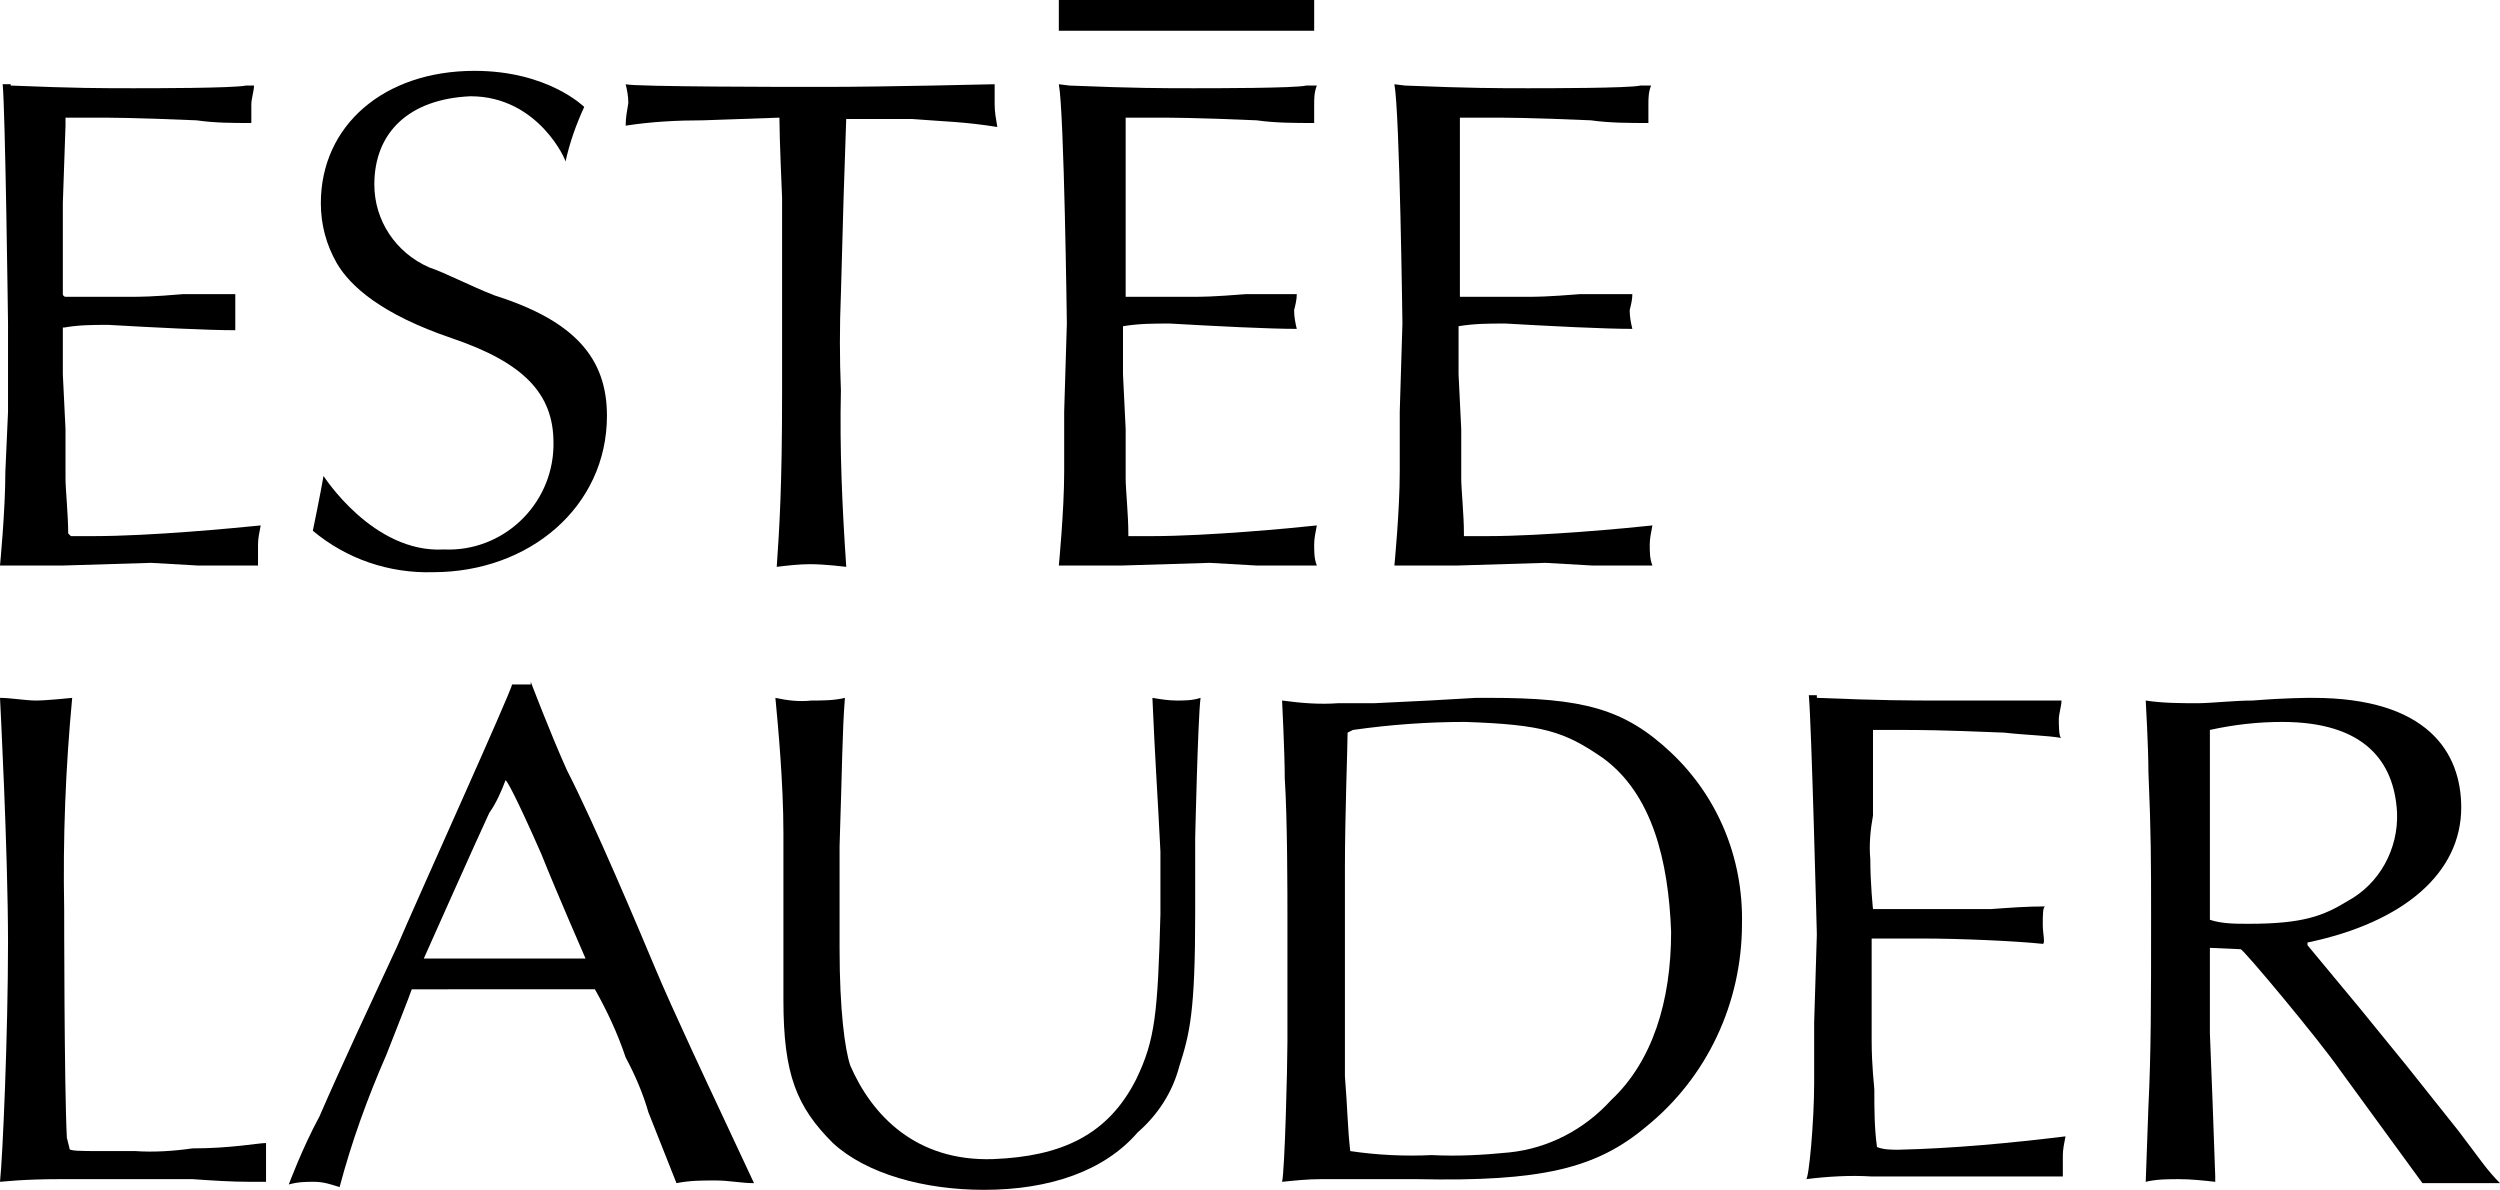
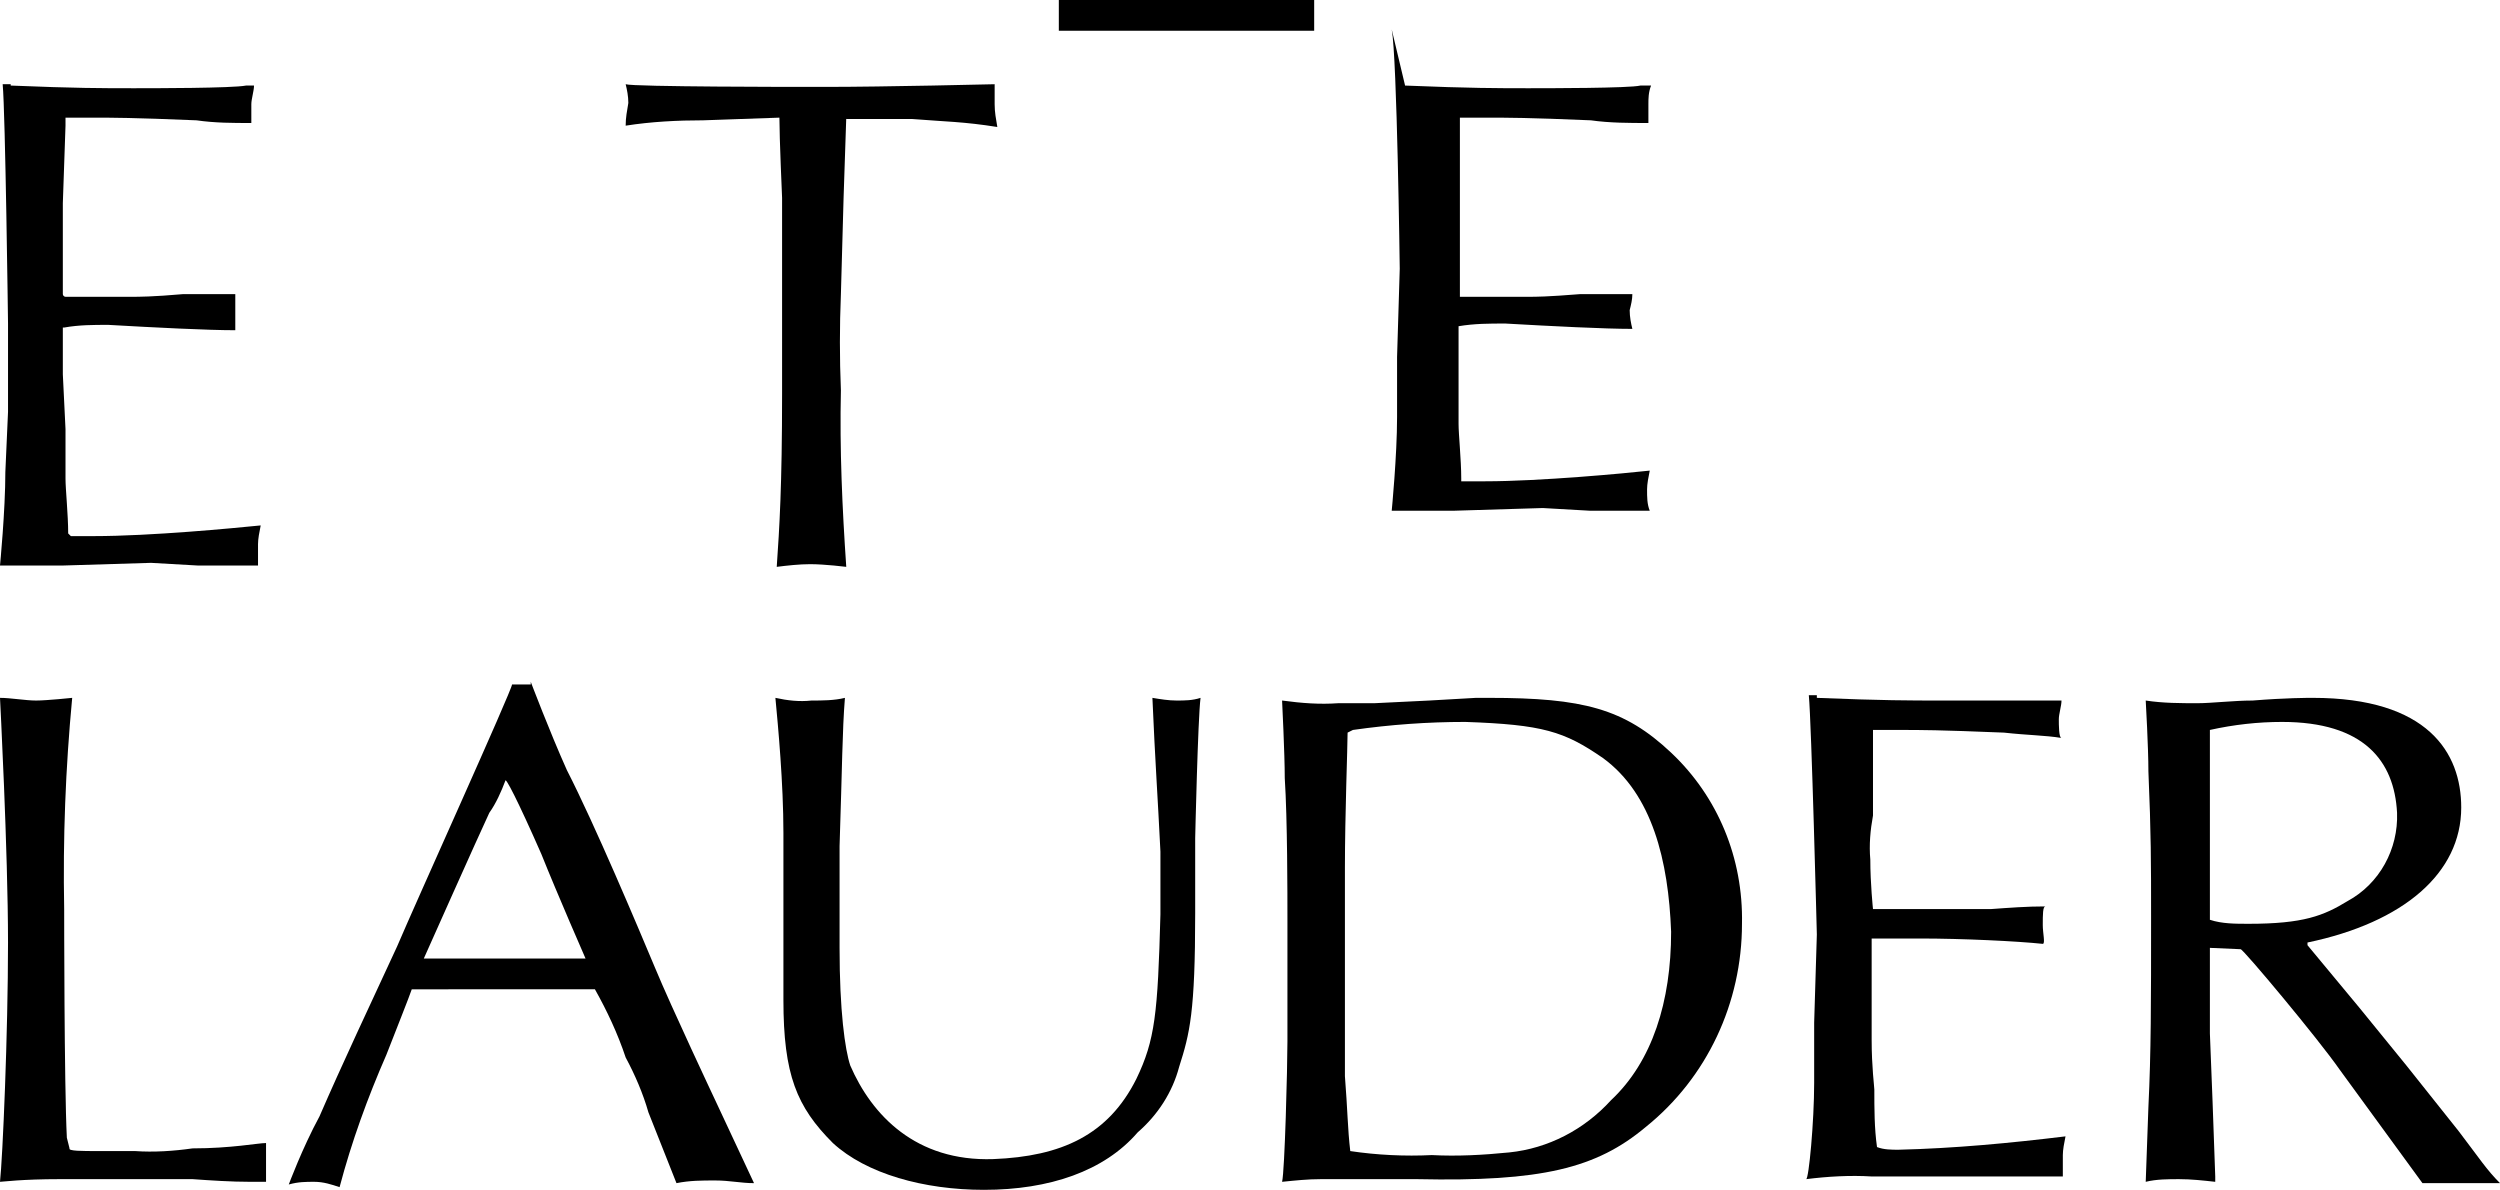
<svg xmlns="http://www.w3.org/2000/svg" xmlns:ns1="http://www.inkscape.org/namespaces/inkscape" xmlns:ns2="http://sodipodi.sourceforge.net/DTD/sodipodi-0.dtd" version="1.1" id="Layer_1" ns1:version="0.92.4 (5da689c313, 2019-01-14)" ns2:docname="EstÃ©e_Lauder_Companies_Logo.svg" x="0px" y="0px" viewBox="0 0 408.321 194.334" enable-background="new 0 0 408.321 194.334" xml:space="preserve">
  <ns2:namedview id="namedview1257" objecttolerance="10" showgrid="false" ns1:cx="204.26976" ns1:zoom="0.9641533" gridtolerance="10" pagecolor="#ffffff" ns1:cy="122.38718" guidetolerance="10" bordercolor="#666666" borderopacity="1" ns1:current-layer="Layer_1" ns1:window-maximized="0" ns1:window-y="0" ns1:window-x="0" ns1:window-height="480" ns1:window-width="686" ns1:pageshadow="2" ns1:pageopacity="0">
	</ns2:namedview>
  <title id="title1210">Asset 1</title>
  <g id="Layer_2_1_">
    <g id="Layer_1-2">
      <path id="path1212" d="M132.541,114.417c1.747,0,3.712,0,5.459-0.437c-0.437,5.459-0.437,11.136-0.874,24.237v16.596    c0,10.262,0.874,16.595,1.747,19.215c3.494,8.079,10.699,15.721,23.364,15.285c11.136-0.438,18.778-3.931,23.364-13.102    c3.057-6.332,3.494-10.699,3.93-26.857v-10.263c-0.437-8.952-0.874-14.849-1.31-25.111c1.31,0.218,2.62,0.437,3.931,0.437    c1.31,0,2.62,0,3.93-0.437c-0.437,3.494-0.874,22.927-0.874,22.927v12.228c0,16.158-0.873,19.652-2.62,25.111    c-1.092,4.148-3.494,7.86-6.769,10.699c-5.459,6.332-14.411,9.389-25.111,9.389c-9.826,0-19.215-2.62-24.674-7.643    c-5.896-5.895-8.079-11.136-8.079-23.363v-27.295c0-8.078-0.873-17.468-1.31-22.053    C128.61,114.417,130.575,114.636,132.541,114.417z" />
      <path id="path1214" d="M86.687,111.36c0,0,3.057,8.079,5.896,14.412c4.585,8.952,11.573,25.547,14.411,32.316    c2.62,6.332,9.826,21.617,9.826,21.617l6.332,13.537c-2.184,0-3.93-0.437-6.332-0.437c-2.184,0-4.149,0-6.333,0.437l-4.585-11.572    c-0.873-3.057-2.184-6.114-3.712-8.953c-1.31-3.93-3.057-7.643-5.022-11.136H67.253c-0.437,1.31-2.62,6.769-4.149,10.7    c-3.057,6.986-5.677,14.191-7.642,21.616c-1.31-0.437-2.62-0.874-4.149-0.874c-1.31,0-2.62,0-4.148,0.438    c0,0,2.183-5.896,5.022-11.137c3.494-8.078,8.516-18.777,12.665-27.73c3.057-7.205,18.778-41.924,18.778-42.797h3.057V111.36z     M79.917,132.758c-1.747,3.713-10.699,23.801-10.699,23.801h26.42c0,0-4.585-10.48-7.206-17.031    c-3.93-8.953-5.896-12.664-5.896-12.01C81.883,129.265,81.009,131.231,79.917,132.758z" />
      <path id="path1216" d="M218.572,114.854h5.895l8.953-0.437l7.643-0.437h2.184c15.285,0,22.054,1.747,29.695,8.953    c7.643,7.206,11.791,17.25,11.573,27.949c0,12.883-5.677,25.11-15.722,33.19c-8.079,6.768-17.031,8.951-37.338,8.516h-15.722    c-2.184,0-4.149,0.218-6.333,0.436c0.438-1.746,0.874-18.777,0.874-22.926v-19.652c0-4.586,0-16.596-0.437-23.363    c0-3.932-0.437-12.666-0.437-12.666C212.676,114.854,215.515,115.072,218.572,114.854L218.572,114.854z M233.856,188.657    c4.149,0.219,8.298,0,12.665-0.436c6.332-0.656,12.228-3.713,16.595-8.516c6.769-6.333,9.825-16.158,9.825-27.514    c-0.436-11.572-3.057-22.49-11.136-28.385c-6.332-4.368-9.825-5.459-22.49-5.896c-6.114,0-12.228,0.437-18.342,1.31l-0.873,0.437    c0,2.184-0.437,13.538-0.437,22.054v34.063c0.437,5.459,0.437,8.517,0.873,12.229C224.904,188.657,229.49,188.875,233.856,188.657    z" />
      <path id="path1218" d="M296.742,113.98c10.699,0.437,15.285,0.437,20.307,0.437h19.652c0,0.874-0.437,2.184-0.437,3.057    s0,3.057,0.437,3.057c-2.62-0.437-5.459-0.437-9.389-0.874c-10.7-0.437-13.538-0.437-17.032-0.437h-4.367v13.975    c-0.437,2.402-0.655,4.804-0.437,7.205c0,3.931,0.437,8.08,0.437,8.08h19.216c3.057-0.219,5.895-0.438,8.952-0.438    c-0.437,0-0.437,1.311-0.437,3.057c0,1.311,0.437,3.058,0,3.058c-4.148-0.437-13.102-0.874-20.089-0.874h-7.86v16.596    c0,4.367,0.437,7.643,0.437,8.078c0,3.058,0,6.333,0.437,9.391l0,0c1.092,0.436,2.402,0.436,3.494,0.436    c9.17-0.219,18.342-1.092,27.294-2.184c-0.219,1.092-0.437,2.184-0.437,3.057v3.494h-31.225c-3.494-0.219-7.206,0-10.699,0.438    c0.437,0,1.31-9.39,1.31-15.723v-9.825l0.437-14.411c0,0-0.873-34.5-1.31-39.085h1.31V113.98z" />
      <path id="path1220" d="M16.158,188.002h5.896c3.057,0.219,6.332,0,9.389-0.438c6.333,0,10.699-0.873,12.009-0.873v6.332h-2.62    c-3.057,0-6.332-0.218-9.389-0.436H9.826c-6.333,0-9.39,0.436-9.826,0.436c0.437-3.93,1.31-24.236,1.31-39.084    C1.31,139.091,0,113.98,0,113.98c1.747,0,4.149,0.437,5.896,0.437c1.747,0,5.896-0.437,5.896-0.437    c-1.092,11.573-1.528,22.927-1.31,34.5c0,0,0,28.822,0.437,37.338l0.437,1.746C11.136,188.002,13.319,188.002,16.158,188.002z" />
      <path id="path1222" d="M360.938,154.813v13.975l0.437,11.136l0.437,12.228v0.873c-1.965-0.218-3.93-0.436-5.896-0.436    c-1.746,0-3.712,0-5.459,0.436l0.438-12.227c0.437-8.953,0.437-17.032,0.437-31.007c0-8.952,0-13.538-0.437-23.8    c0-3.931-0.438-11.574-0.438-11.574c2.839,0.437,5.678,0.437,8.517,0.437c2.183,0,5.896-0.437,8.952-0.437    c5.459-0.437,8.952-0.437,9.826-0.437c18.778,0,24.237,8.953,24.237,17.905c0,10.699-9.39,18.779-25.111,22.055v0.436    l8.517,10.264l7.642,9.389l8.517,10.699c3.493,4.586,4.585,6.332,6.769,8.516h-12.665l-13.537-18.561    c-3.494-5.021-15.722-19.65-16.158-19.65L360.938,154.813z M367.271,150.882c8.952,0,12.228-1.31,16.158-3.712    c5.24-2.839,8.298-8.516,8.079-14.412c-0.437-8.516-5.459-14.847-18.778-14.847c-3.931,0-7.86,0.437-11.791,1.31v31.006    C362.903,150.882,365.087,150.882,367.271,150.882L367.271,150.882z" />
-       <path id="path1224" d="M76.86,15.722c-10.044,0.437-15.721,5.896-15.721,14.411c0,5.896,3.494,11.136,8.952,13.538    c2.621,0.873,6.769,3.057,10.7,4.585c13.101,4.149,18.341,10.263,18.341,19.652c0,14.848-12.665,25.547-28.386,25.547    c-7.206,0.219-14.193-2.184-19.652-6.769c0,0,1.31-6.333,1.747-8.953c0,0,8.079,12.665,19.651,12.009    c9.608,0.437,17.687-7.206,17.905-16.813c0-0.218,0-0.437,0-0.655c0-8.079-5.022-13.101-16.595-17.032    c-11.573-3.93-16.595-8.516-18.779-12.228c-1.747-3.057-2.62-6.332-2.62-9.826c0-12.664,10.263-21.617,25.111-21.617    c12.009,0,17.905,5.896,17.905,5.896c-1.31,2.838-2.402,5.896-3.057,8.953C92.582,26.421,87.997,15.722,76.86,15.722z" />
      <path id="path1226" d="M138.218,19.215l-0.437,13.102l-0.437,15.722c-0.218,5.24-0.218,10.48,0,15.721    c-0.218,9.607,0.218,19.215,0.874,28.823c0,0-3.494-0.437-5.896-0.437c-1.747,0-3.712,0.218-5.459,0.437    c0.437-6.333,0.874-13.102,0.874-28.386V32.316c0,0-0.437-9.826-0.437-13.102l0,0l-12.446,0.437    c-4.149,0-8.516,0.218-12.665,0.874c0-1.311,0.218-2.402,0.437-3.712c0-1.092-0.218-2.184-0.437-3.057    c1.092,0.437,28.823,0.437,28.823,0.437h3.712c9.826,0,27.731-0.437,27.731-0.437v3.275c0,1.31,0.218,2.402,0.437,3.712    c-5.458-0.874-8.516-0.874-13.975-1.31h-10.699V19.215z" />
      <path id="path1228" d="M1.747,13.975c10.699,0.437,14.848,0.437,20.088,0.437c3.057,0,16.158,0,18.342-0.437h1.31    c0,0.874-0.437,2.184-0.437,3.057v3.057c-3.057,0-5.896,0-8.952-0.437c-10.481-0.437-13.756-0.437-16.813-0.437h-4.585v1.311    l-0.437,12.664v14.849c0,0.218,0.218,0.437,0.437,0.437l0,0h10.699c1.311,0,3.494,0,8.516-0.437h8.516v5.896    c-4.585,0-13.101-0.437-20.744-0.874c-2.402,0-4.804,0-7.206,0.437h-0.218v7.643l0.437,8.953v8.079    c0,1.747,0.437,5.896,0.437,8.953l0.437,0.437h3.712c9.389,0,22.927-1.31,27.294-1.747c-0.219,1.092-0.437,2.184-0.437,3.057    v3.493h-9.826l-7.643-0.437l-14.411,0.437H0c0,0,0.874-8.952,0.874-15.284l0.437-9.826V52.842c0,0-0.437-34.5-0.874-39.085h1.311    V13.975z" />
      <polygon id="polygon1230" points="172.936,5.022 214.642,5.022 214.642,0 172.936,0   " />
-       <path id="path1232" d="M174.683,13.975c10.7,0.437,15.285,0.437,20.307,0.437c3.057,0,16.594,0,18.342-0.437h1.746    c-0.437,1.092-0.437,2.184-0.437,3.057v3.057c-3.058,0-6.332,0-9.39-0.437c-10.262-0.437-13.538-0.437-17.031-0.437h-4.367v29.26    h11.136c1.31,0,3.057,0,8.516-0.437h8.297c0,0.873-0.219,1.747-0.437,2.62c0,1.092,0.218,2.184,0.437,3.057    c-4.585,0-13.101-0.437-20.743-0.873c-2.621,0-5.022,0-7.643,0.437l0,0v7.861l0.437,8.953v8.079c0,1.747,0.437,5.896,0.437,8.953    v0.437h3.93c8.953,0,22.928-1.31,26.857-1.747c-0.219,1.092-0.437,2.184-0.437,3.057c0,1.31,0,2.401,0.437,3.493h-9.826    l-7.642-0.437l-14.411,0.437h-10.263c0,0,0.874-8.952,0.874-15.284v-9.826l0.437-14.411c0,0-0.437-34.5-1.31-39.085    L174.683,13.975z" />
-       <path id="path1234" d="M229.49,13.975c10.699,0.437,15.284,0.437,20.088,0.437c3.057,0,16.595,0,18.342-0.437h1.746    c-0.436,1.092-0.436,2.184-0.436,3.057v3.057c-3.058,0-6.333,0-9.39-0.437c-10.263-0.437-13.538-0.437-17.032-0.437h-4.366v29.26    h11.136c1.311,0,3.057,0,8.516-0.437h8.516c0,0.873-0.218,1.747-0.437,2.62c0,1.092,0.219,2.184,0.437,3.057    c-4.585,0-13.101-0.437-20.743-0.873c-2.62,0-5.022,0-7.643,0.437l0,0v7.861l0.437,8.953v8.079c0,1.747,0.438,5.896,0.438,8.953    v0.437h3.93c8.953,0,22.928-1.31,26.857-1.747c-0.219,1.092-0.437,2.184-0.437,3.057c0,1.31,0,2.401,0.437,3.493h-9.826    l-7.642-0.437l-14.411,0.437h-10.264c0,0,0.874-8.952,0.874-15.284v-9.826l0.437-14.411c0,0-0.437-34.5-1.311-39.085    L229.49,13.975z" />
+       <path id="path1234" d="M229.49,13.975c10.699,0.437,15.284,0.437,20.088,0.437c3.057,0,16.595,0,18.342-0.437h1.746    c-0.436,1.092-0.436,2.184-0.436,3.057v3.057c-3.058,0-6.333,0-9.39-0.437c-10.263-0.437-13.538-0.437-17.032-0.437h-4.366v29.26    h11.136c1.311,0,3.057,0,8.516-0.437h8.516c0,0.873-0.218,1.747-0.437,2.62c0,1.092,0.219,2.184,0.437,3.057    c-4.585,0-13.101-0.437-20.743-0.873c-2.62,0-5.022,0-7.643,0.437l0,0v7.861v8.079c0,1.747,0.438,5.896,0.438,8.953    v0.437h3.93c8.953,0,22.928-1.31,26.857-1.747c-0.219,1.092-0.437,2.184-0.437,3.057c0,1.31,0,2.401,0.437,3.493h-9.826    l-7.642-0.437l-14.411,0.437h-10.264c0,0,0.874-8.952,0.874-15.284v-9.826l0.437-14.411c0,0-0.437-34.5-1.311-39.085    L229.49,13.975z" />
    </g>
  </g>
</svg>